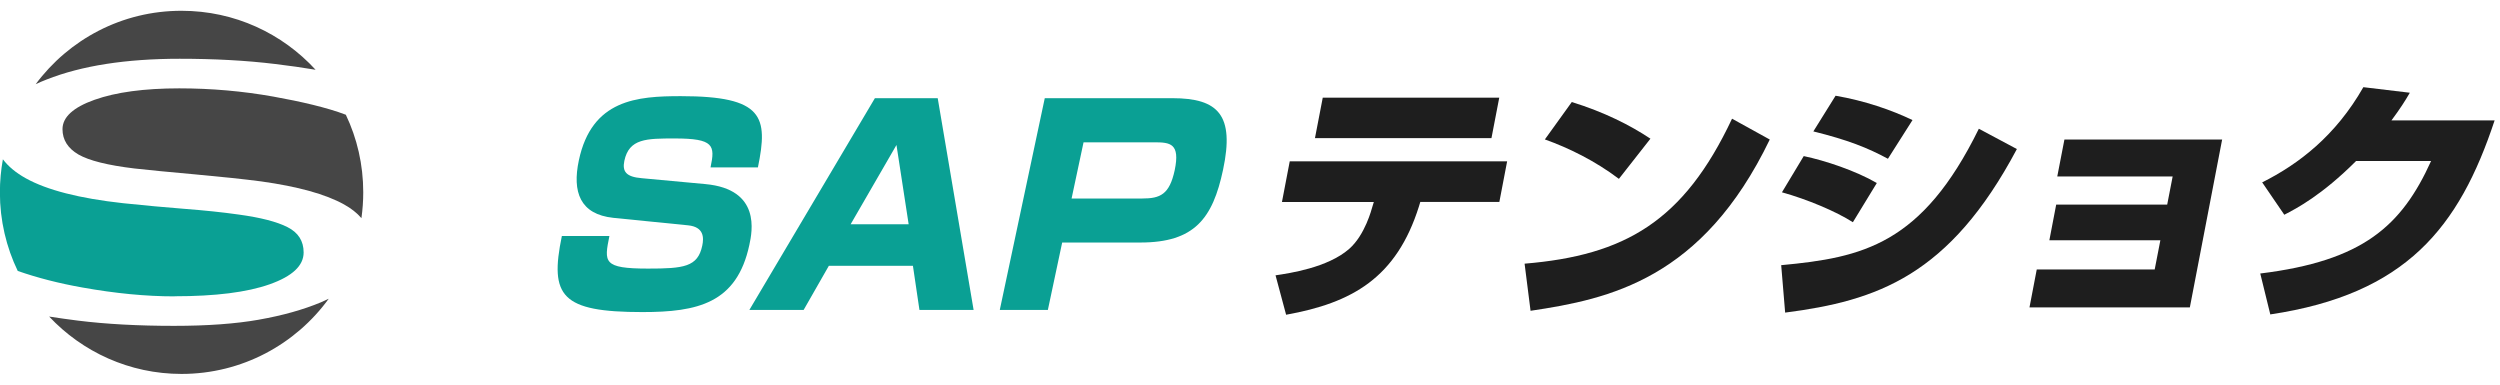
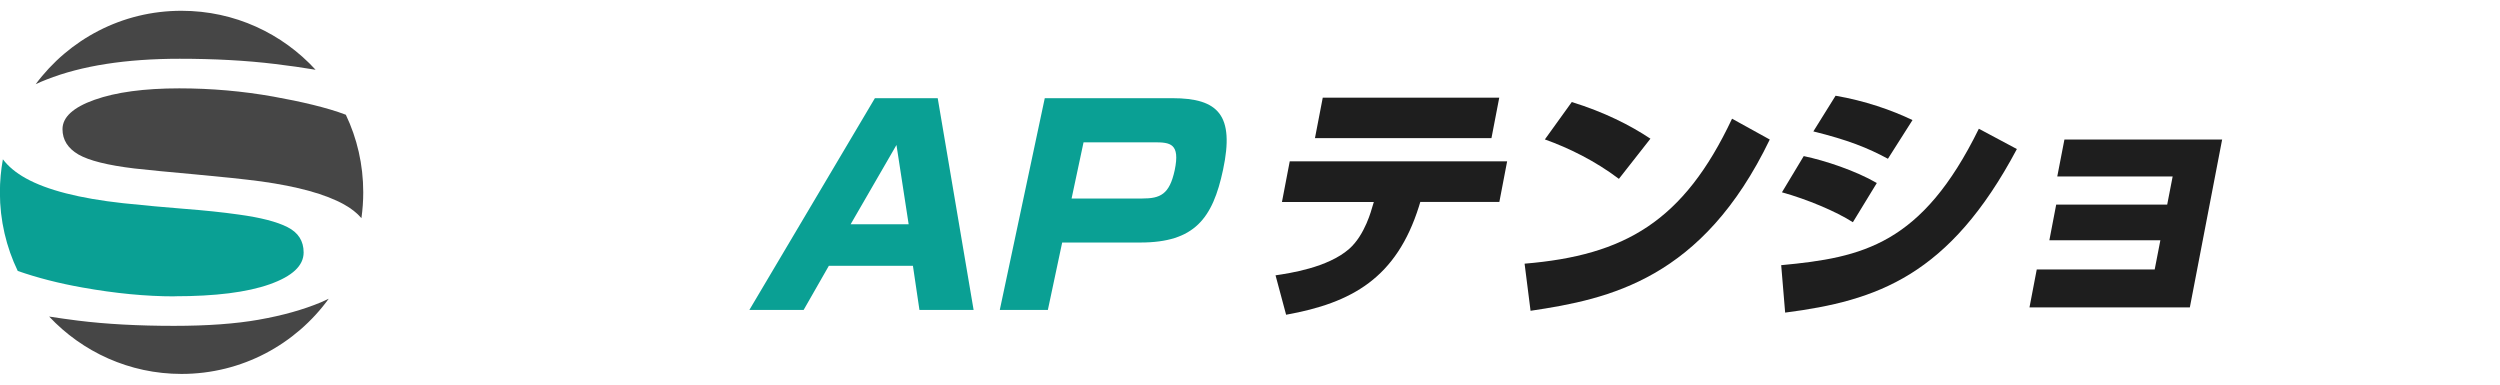
<svg xmlns="http://www.w3.org/2000/svg" width="234" height="36" viewBox="0 0 234 36" fill="none">
  <g clip-path="url(#clip0_2140_5782)">
    <path d="M141.07 15.09L140.34 18.9H132.94L132.82 19.3C130.71 26.02 126.55 28.35 120.38 29.46L119.39 25.77C120.67 25.58 124.27 25.06 126.28 23.3C127.78 21.98 128.38 19.59 128.46 19.33L128.59 18.91H119.99L120.72 15.1H141.07V15.09ZM140.33 9.14L139.6 12.93H123.08L123.81 9.14H140.33Z" fill="#1E1E1E" />
    <path d="M142.7 24.68C152.09 23.9 157.59 20.73 162.12 11.11L165.65 13.06C159.35 26.13 150.66 27.99 143.26 29.09L142.7 24.67V24.68ZM151.53 16.74C149.29 15.05 146.84 13.85 144.6 13.05L147.12 9.55C150.15 10.49 152.57 11.71 154.48 12.98L151.53 16.74Z" fill="#1E1E1E" />
    <path d="M166.72 24.82C174.35 24.11 179.9 22.89 185.22 12.05L188.78 13.95C182.47 25.82 175.7 28.15 167.09 29.26L166.72 24.82ZM173.43 20.8C171.85 19.79 169.17 18.66 166.79 18L168.83 14.61C170.83 15.03 173.67 15.97 175.67 17.13L173.43 20.8ZM176.71 14.86C174.8 13.83 172.96 13.1 169.73 12.3L171.81 8.96C174.54 9.43 177.06 10.3 179.01 11.24L176.71 14.86Z" fill="#1E1E1E" />
    <path d="M207.99 13.07L204.97 28.77H189.96L190.64 25.22H201.68L202.21 22.49H191.82L192.46 19.15H202.85L203.36 16.52H192.56L193.23 13.06H208L207.99 13.07Z" fill="#1E1E1E" />
-     <path d="M233.5 11.26C230.17 21.32 225.19 27.53 212.5 29.43L211.56 25.6C221.17 24.42 224.79 21.16 227.55 15.07H220.53C217.33 18.27 214.96 19.51 213.81 20.1L211.74 17.07C215.18 15.35 218.62 12.7 221.21 8.16L225.56 8.68C225.13 9.43 224.65 10.18 223.84 11.27H233.49L233.5 11.26Z" fill="#1E1E1E" />
    <path d="M16.81 5.5C20.06 5.5 23.04 5.66 25.75 5.99C27.09 6.15 28.35 6.33 29.54 6.53C26.43 3.14 21.97 1.01 17 1.01C11.4 1 6.44 3.71 3.34 7.88C3.66 7.73 4 7.58 4.37 7.44C7.64 6.15 11.79 5.5 16.82 5.5H16.81Z" fill="#464646" />
    <path d="M16.35 27.73C20.16 27.73 23.12 27.36 25.24 26.61C27.36 25.86 28.42 24.87 28.42 23.63C28.42 22.56 27.92 21.77 26.91 21.26C25.91 20.75 24.38 20.36 22.33 20.08C20.78 19.86 19.1 19.69 17.29 19.55C15.48 19.41 13.56 19.23 11.53 19.02C7.43 18.57 4.4 17.79 2.42 16.69C1.48 16.17 0.77 15.57 0.27 14.91C0.09 15.91 -0.01 16.95 -0.01 18.01C-0.01 20.64 0.59 23.14 1.66 25.36C3.49 26 5.51 26.52 7.71 26.91C10.77 27.46 13.65 27.74 16.34 27.74L16.35 27.73Z" fill="#0AA094" />
    <path d="M16.78 8.27C13.49 8.27 10.85 8.63 8.85 9.34C6.85 10.05 5.85 10.97 5.85 12.09C5.85 13.09 6.35 13.88 7.34 14.46C8.33 15.03 10.08 15.47 12.59 15.77C13.91 15.92 15.8 16.1 18.24 16.32C20.68 16.54 22.75 16.76 24.45 16.98C27.88 17.46 30.47 18.17 32.21 19.14C32.88 19.51 33.42 19.94 33.83 20.42C33.94 19.63 34 18.82 34 18C34 15.4 33.42 12.94 32.37 10.74C30.62 10.07 28.15 9.5 25.58 9.04C22.71 8.53 19.78 8.27 16.78 8.27Z" fill="#464646" />
    <path d="M24.25 29.92C22.05 30.31 19.39 30.5 16.29 30.5C12.96 30.5 9.96 30.34 7.3 30.01C6.41 29.9 5.51 29.77 4.6 29.63C7.7 32.93 12.11 35 16.99 35C22.66 35 27.68 32.22 30.77 27.96C30.53 28.08 30.29 28.19 30.03 28.3C28.37 28.99 26.45 29.53 24.24 29.92H24.25Z" fill="#464646" />
-     <path d="M66.51 15.65C66.94 13.61 66.83 12.96 63.16 12.96C60.52 12.96 58.88 12.96 58.44 15.05C58.23 16.06 58.6 16.56 60.08 16.68L66.02 17.23C71.25 17.71 70.4 21.71 70.14 22.92C68.97 28.4 65.28 29.21 60.13 29.21C52.54 29.21 51.42 27.73 52.59 22.09H57.04C56.55 24.53 56.42 25.14 60.65 25.14C63.99 25.14 65.31 24.99 65.73 23C65.89 22.25 65.9 21.24 64.4 21.09L57.41 20.39C54.29 20.06 53.55 17.97 54.18 15.01C55.39 9.3 59.66 9 63.73 9C71.45 9 71.92 10.91 70.94 15.67H66.51V15.65Z" fill="#0AA094" />
    <path d="M91.14 29.01H86.06L85.45 24.88H77.58L75.22 29.01H70.14L81.89 9.19H87.77L91.13 29.01H91.14ZM83.91 13.57L79.62 20.99H85.05L83.91 13.57Z" fill="#0AA094" />
    <path d="M109.74 9.19C114.06 9.19 115.56 10.8 114.48 15.88C113.51 20.46 111.8 22.7 106.74 22.7H99.42L98.08 29.01H93.58L97.79 9.19H109.74ZM101.42 13.32L100.3 18.58H106.92C108.6 18.58 109.46 18.2 109.95 15.94C110.48 13.42 109.53 13.32 108.04 13.32H101.42Z" fill="#0AA094" />
  </g>
  <defs>
    <clipPath id="clip0_2140_5782">
      <rect width="234" height="36" fill="white" />
    </clipPath>
  </defs>
</svg>